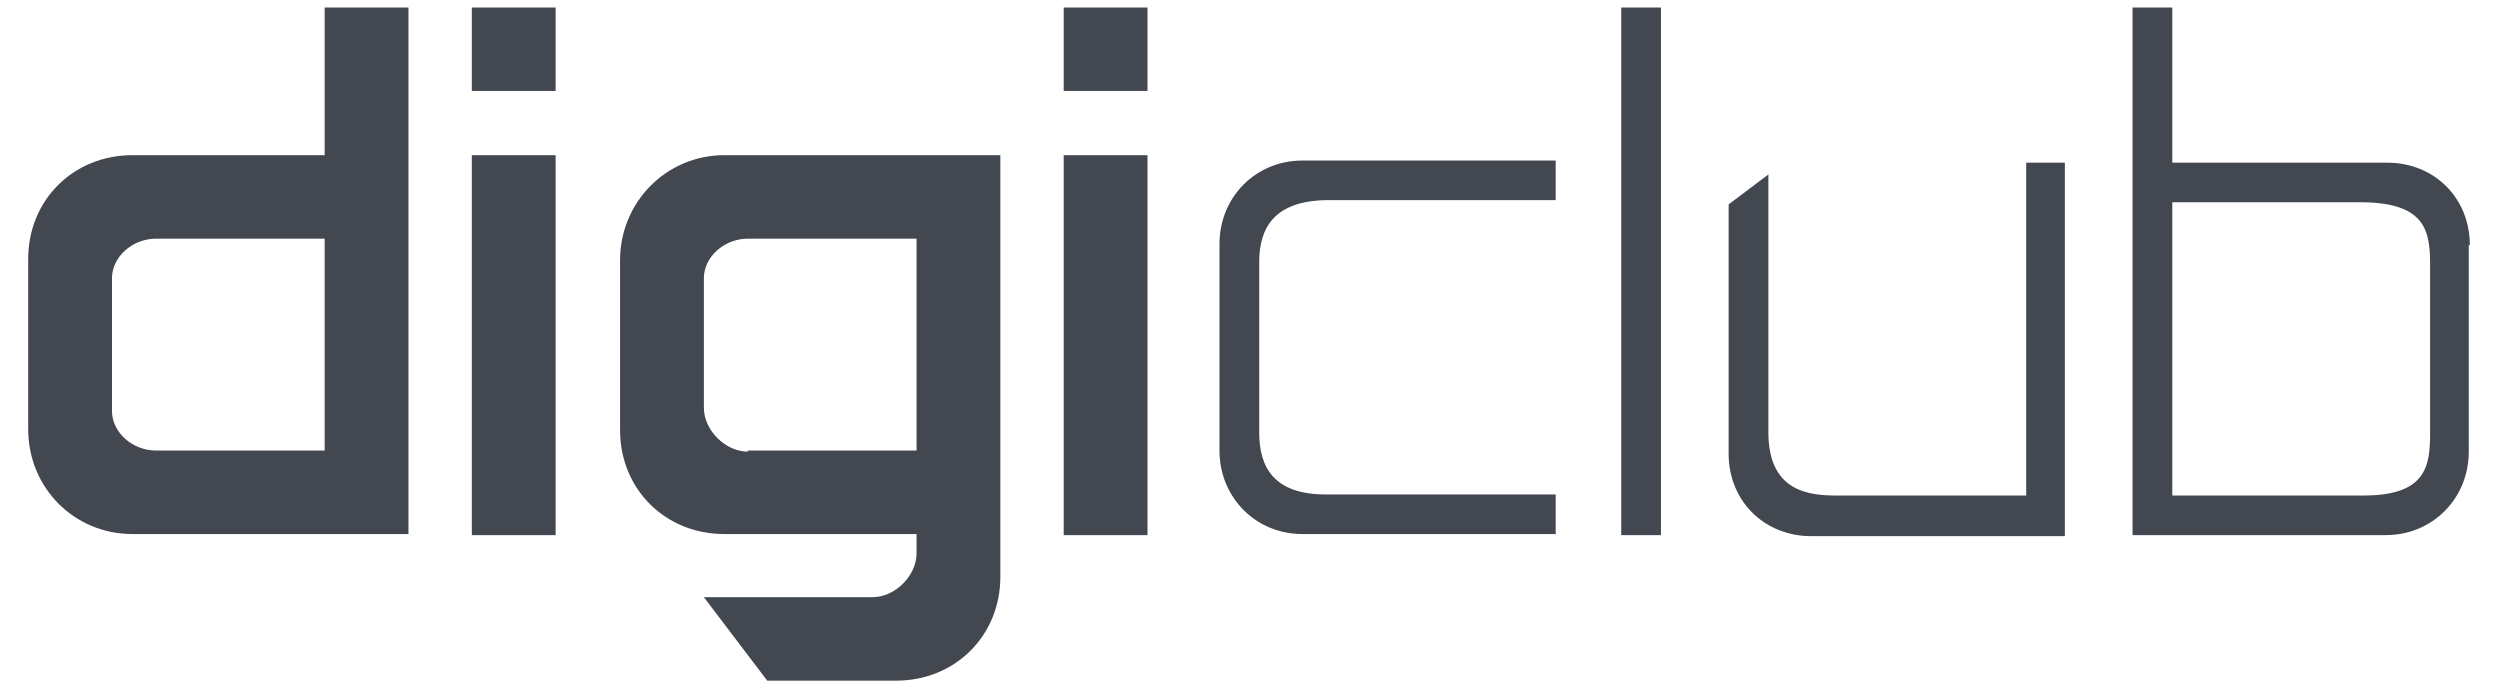
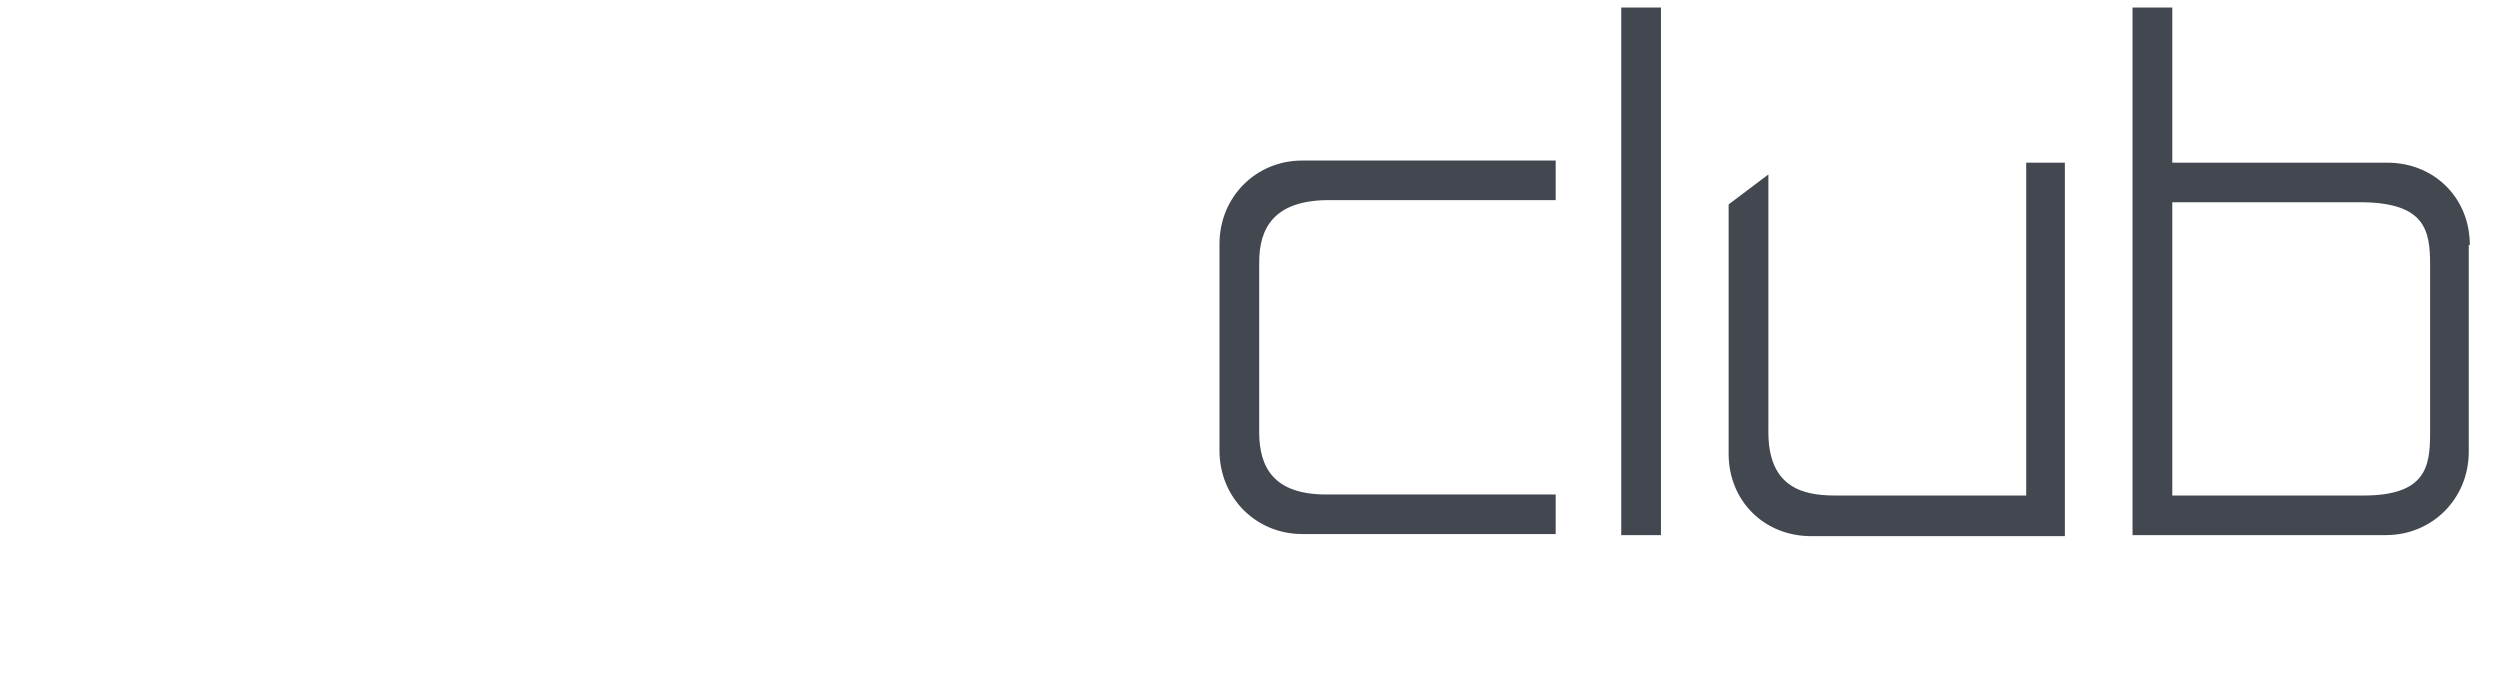
<svg xmlns="http://www.w3.org/2000/svg" width="73" height="20" viewBox="0 0 73 20" fill="none">
-   <path fill-rule="evenodd" clip-rule="evenodd" d="M9.48 0.219V4.469V4.531H3.866C2.141 4.531 0.823 5.844 0.823 7.562V12.531C0.823 14.25 2.172 15.594 3.866 15.594H11.927V5.031V4.469V0.219H9.48ZM9.48 13.156H4.556C3.866 13.156 3.27 12.625 3.27 12V11.875V8.125C3.27 7.5 3.866 6.969 4.556 6.969H9.48V13.156ZM16.224 0.219H13.777V2.656H16.224V0.219ZM16.224 4.531H13.777V15.625H16.224V4.531ZM33.507 4.531H31.06V15.625H33.507V4.531ZM21.149 4.531H29.21V15.594V16.844C29.21 18.562 27.892 19.875 26.167 19.875H22.403L20.553 17.438H23.031H25.477C26.136 17.438 26.763 16.812 26.763 16.156V15.594H21.149C19.424 15.594 18.106 14.281 18.106 12.562V7.594C18.106 5.906 19.455 4.531 21.149 4.531ZM20.553 11.906C20.553 12.562 21.18 13.188 21.839 13.188V13.156H26.763V12.844V6.969H21.839C21.149 6.969 20.553 7.5 20.553 8.125V11.906ZM31.06 0.219H33.507V2.656H31.06V0.219Z" fill="#424750" />
  <path fill-rule="evenodd" clip-rule="evenodd" d="M48.5 0.219H47.34V15.625H48.5V0.219ZM72.119 7.156C72.119 5.781 71.084 4.75 69.704 4.75H63.431V0.219H62.27V15.625H69.672C71.021 15.625 72.088 14.562 72.088 13.188V9.5V7.156H72.119ZM70.959 12.656C70.959 13.625 70.833 14.469 69.014 14.469H63.431V5.906H69.014C70.802 5.938 70.959 6.719 70.959 7.719V9.688V12.656ZM36.769 9.406V7.656C36.769 6.688 37.177 5.875 38.714 5.844H45.426V4.688H38.024C36.675 4.688 35.609 5.75 35.609 7.125V9.375V9.406V13.156C35.609 14.531 36.675 15.594 38.024 15.594H45.426V14.438H38.714C37.177 14.438 36.769 13.625 36.769 12.625V9.438V9.406ZM59.165 11.688V4.75H60.294V15.656H52.892C51.511 15.656 50.476 14.625 50.476 13.25V10.562V7.188V5.969L51.637 5.094V10.531V12.531C51.605 14.188 52.578 14.469 53.581 14.469H59.165V11.688Z" fill="#424750" />
</svg>